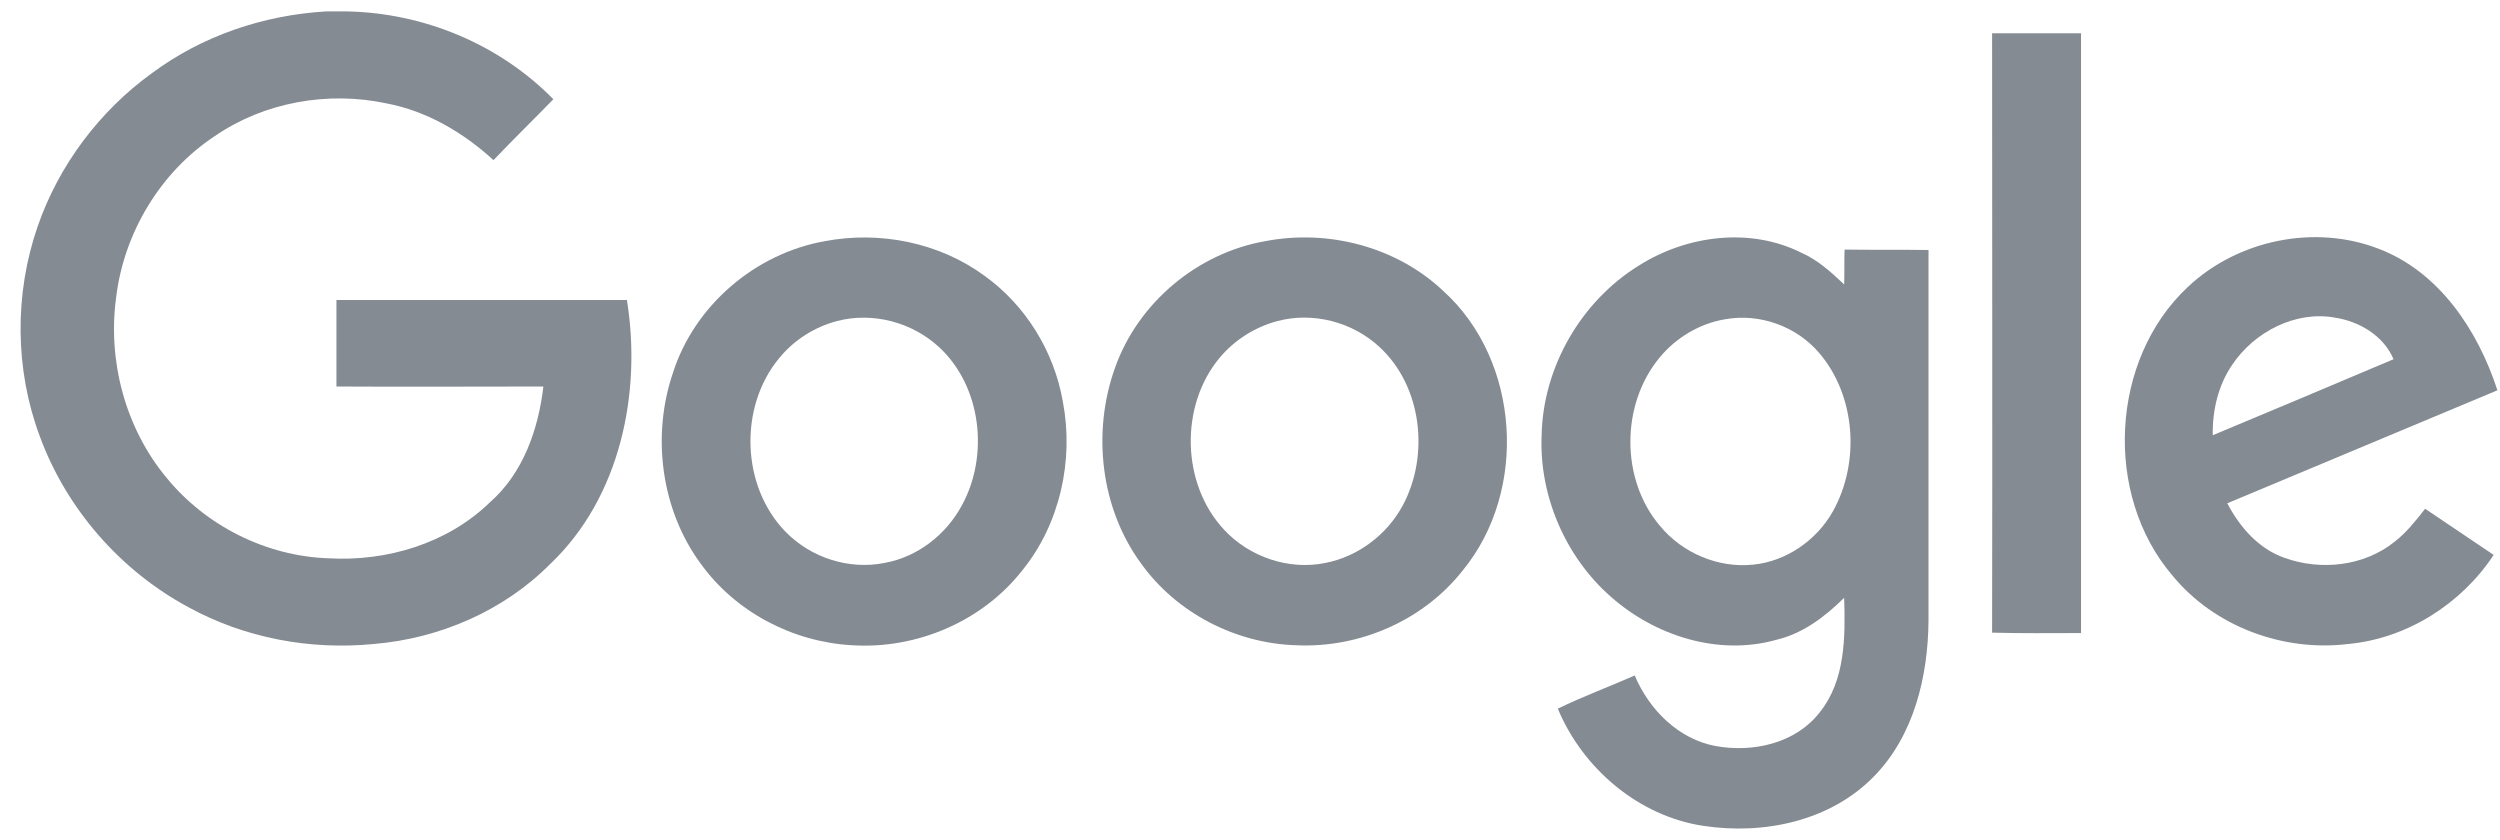
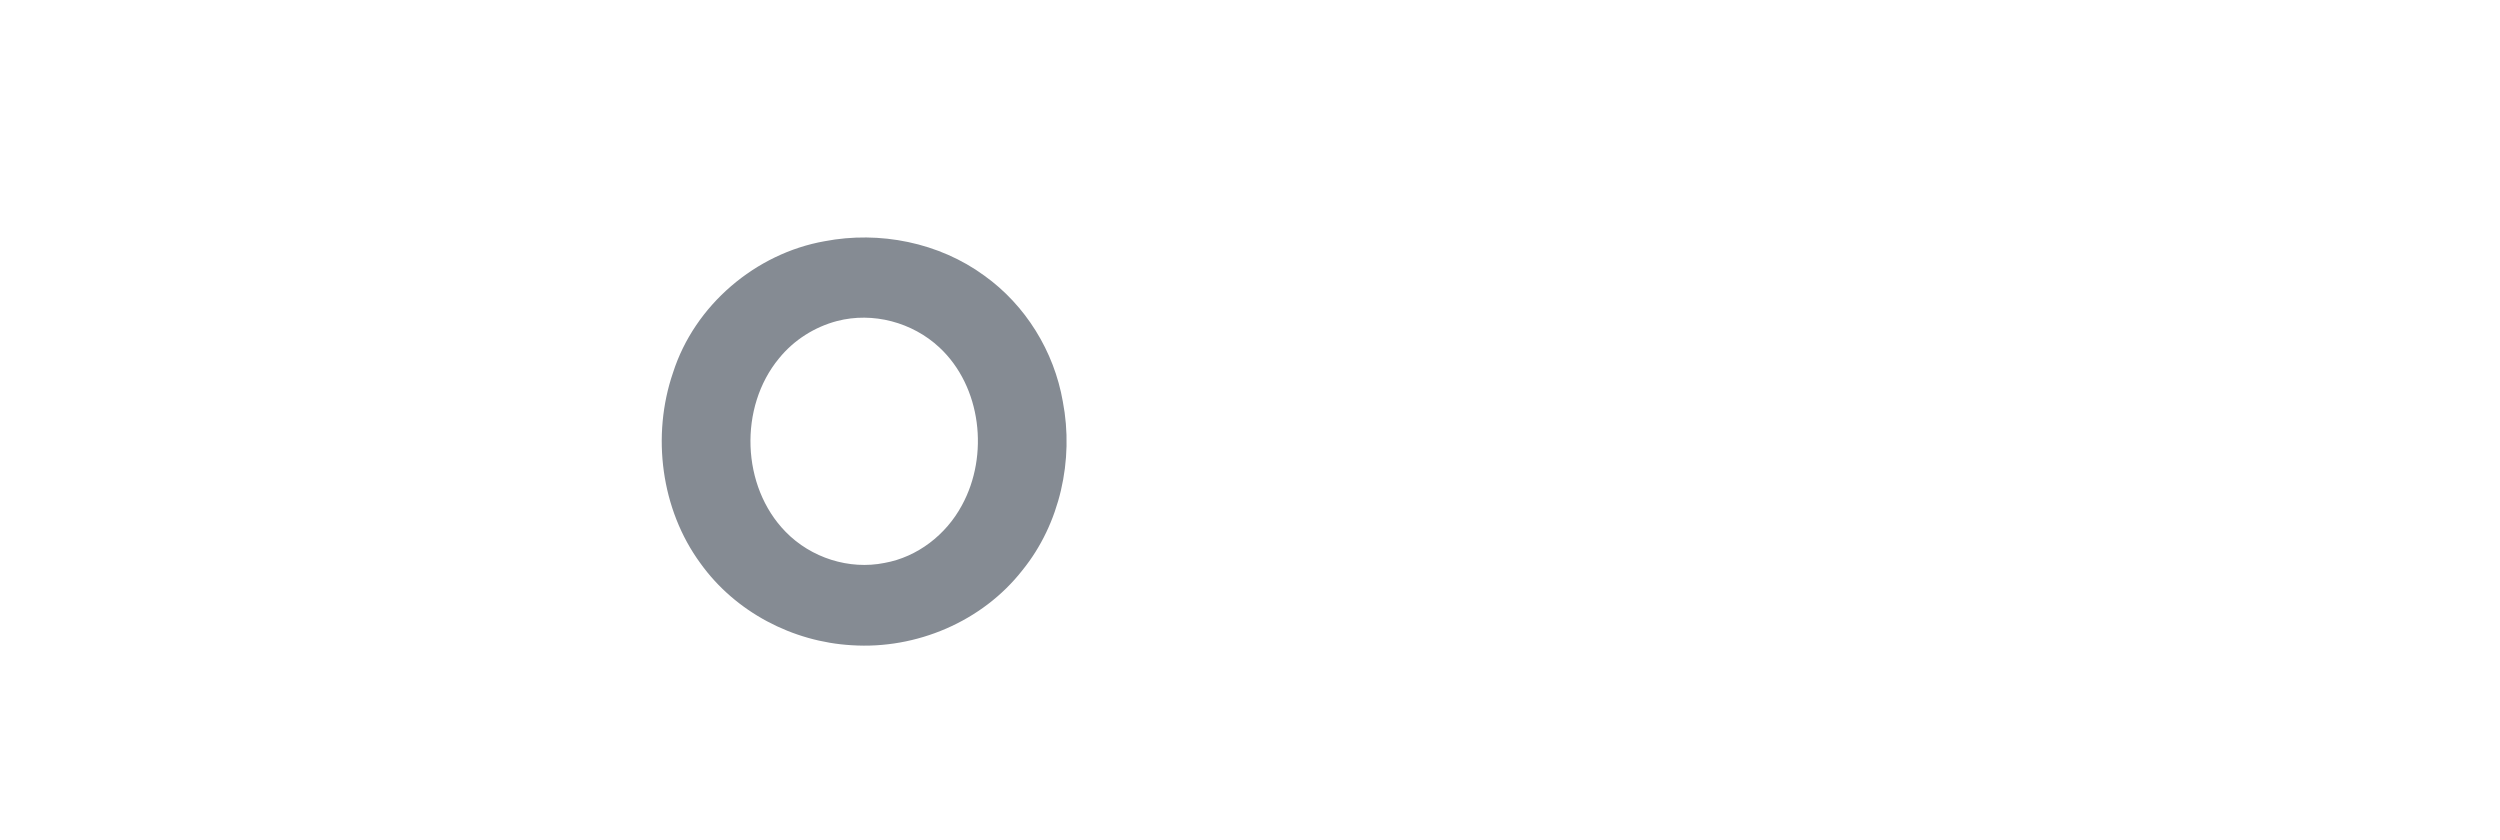
<svg xmlns="http://www.w3.org/2000/svg" width="119" height="40" viewBox="0 0 119 40" fill="none">
-   <path d="M15.5 0.544H16.548C20.188 0.624 23.768 2.104 26.34 4.723C25.39 5.703 24.421 6.642 23.491 7.622C22.047 6.302 20.306 5.283 18.407 4.923C15.598 4.323 12.572 4.863 10.218 6.482C7.646 8.182 5.906 11.061 5.53 14.14C5.114 17.178 5.965 20.377 7.923 22.736C9.803 25.036 12.671 26.475 15.638 26.575C18.407 26.735 21.296 25.875 23.313 23.916C24.896 22.537 25.628 20.437 25.865 18.398C22.581 18.398 19.298 18.418 16.014 18.398V14.28H29.841C30.553 18.698 29.525 23.676 26.201 26.835C23.986 29.074 20.92 30.394 17.794 30.654C14.768 30.953 11.642 30.374 8.952 28.894C5.728 27.155 3.156 24.216 1.89 20.757C0.703 17.578 0.683 13.98 1.791 10.781C2.8 7.862 4.739 5.283 7.231 3.483C9.625 1.704 12.532 0.724 15.5 0.544Z" fill="#858B93" />
-   <path d="M94.824 1.584H99.057V30.134C97.653 30.134 96.228 30.154 94.824 30.114C94.844 20.617 94.824 11.101 94.824 1.584V1.584Z" fill="#858B93" />
  <path d="M39.257 11.481C41.868 10.981 44.697 11.541 46.853 13.12C48.811 14.52 50.176 16.719 50.591 19.118C51.126 21.897 50.453 24.936 48.673 27.135C46.754 29.594 43.608 30.913 40.542 30.713C37.733 30.553 35.004 29.134 33.342 26.815C31.463 24.256 31.008 20.737 32.036 17.738C33.065 14.52 35.973 12.06 39.257 11.481V11.481ZM39.85 15.279C38.782 15.559 37.793 16.179 37.081 17.058C35.162 19.378 35.281 23.156 37.397 25.316C38.604 26.555 40.424 27.135 42.105 26.795C43.668 26.515 45.033 25.455 45.785 24.056C47.09 21.677 46.714 18.398 44.716 16.539C43.431 15.339 41.551 14.839 39.85 15.279Z" fill="#858B93" />
-   <path d="M60.225 11.48C63.212 10.901 66.476 11.74 68.711 13.86C72.351 17.159 72.747 23.336 69.641 27.135C67.762 29.534 64.715 30.854 61.709 30.714C58.84 30.634 56.012 29.194 54.31 26.815C52.392 24.196 51.976 20.597 53.064 17.538C54.152 14.419 57.001 12.04 60.225 11.48V11.48ZM60.819 15.279C59.75 15.559 58.761 16.179 58.049 17.038C56.15 19.318 56.229 23.036 58.267 25.216C59.473 26.515 61.353 27.155 63.093 26.795C64.636 26.495 66.021 25.456 66.773 24.056C68.058 21.657 67.683 18.378 65.665 16.519C64.379 15.319 62.5 14.839 60.819 15.279Z" fill="#858B93" />
-   <path d="M78.01 12.64C80.284 11.201 83.311 10.801 85.764 12.04C86.535 12.38 87.168 12.96 87.782 13.54C87.801 13 87.782 12.44 87.801 11.88C89.127 11.9 90.452 11.88 91.797 11.9V29.534C91.777 32.193 91.105 35.012 89.206 36.951C87.129 39.09 83.944 39.75 81.076 39.31C78.01 38.851 75.339 36.591 74.152 33.733C75.339 33.153 76.585 32.693 77.812 32.153C78.504 33.792 79.909 35.192 81.669 35.512C83.43 35.832 85.467 35.392 86.615 33.912C87.841 32.393 87.841 30.314 87.782 28.454C86.872 29.354 85.823 30.154 84.557 30.454C81.808 31.233 78.781 30.274 76.664 28.394C74.528 26.515 73.262 23.616 73.381 20.737C73.44 17.478 75.26 14.339 78.01 12.64V12.64ZM82.104 15.199C80.898 15.399 79.77 16.079 78.999 17.018C77.139 19.258 77.139 22.836 79.018 25.036C80.087 26.335 81.808 27.055 83.469 26.875C85.032 26.715 86.476 25.715 87.248 24.336C88.553 21.997 88.335 18.818 86.575 16.779C85.487 15.519 83.746 14.899 82.104 15.199V15.199Z" fill="#858B93" />
-   <path d="M104.14 13.66C106.514 11.421 110.173 10.661 113.22 11.84C116.108 12.94 117.947 15.719 118.877 18.578C114.584 20.377 110.312 22.157 106.019 23.956C106.613 25.096 107.523 26.135 108.749 26.555C110.47 27.175 112.527 26.955 113.971 25.795C114.545 25.355 115 24.776 115.435 24.216C116.523 24.956 117.611 25.675 118.699 26.415C117.156 28.754 114.565 30.394 111.776 30.654C108.69 31.034 105.406 29.834 103.408 27.395C100.124 23.556 100.441 17.119 104.14 13.66V13.66ZM106.257 17.358C105.584 18.338 105.307 19.538 105.327 20.717C108.195 19.518 111.063 18.318 113.932 17.099C113.457 15.979 112.31 15.299 111.143 15.119C109.263 14.779 107.305 15.799 106.257 17.358V17.358Z" fill="#858B93" />
</svg>